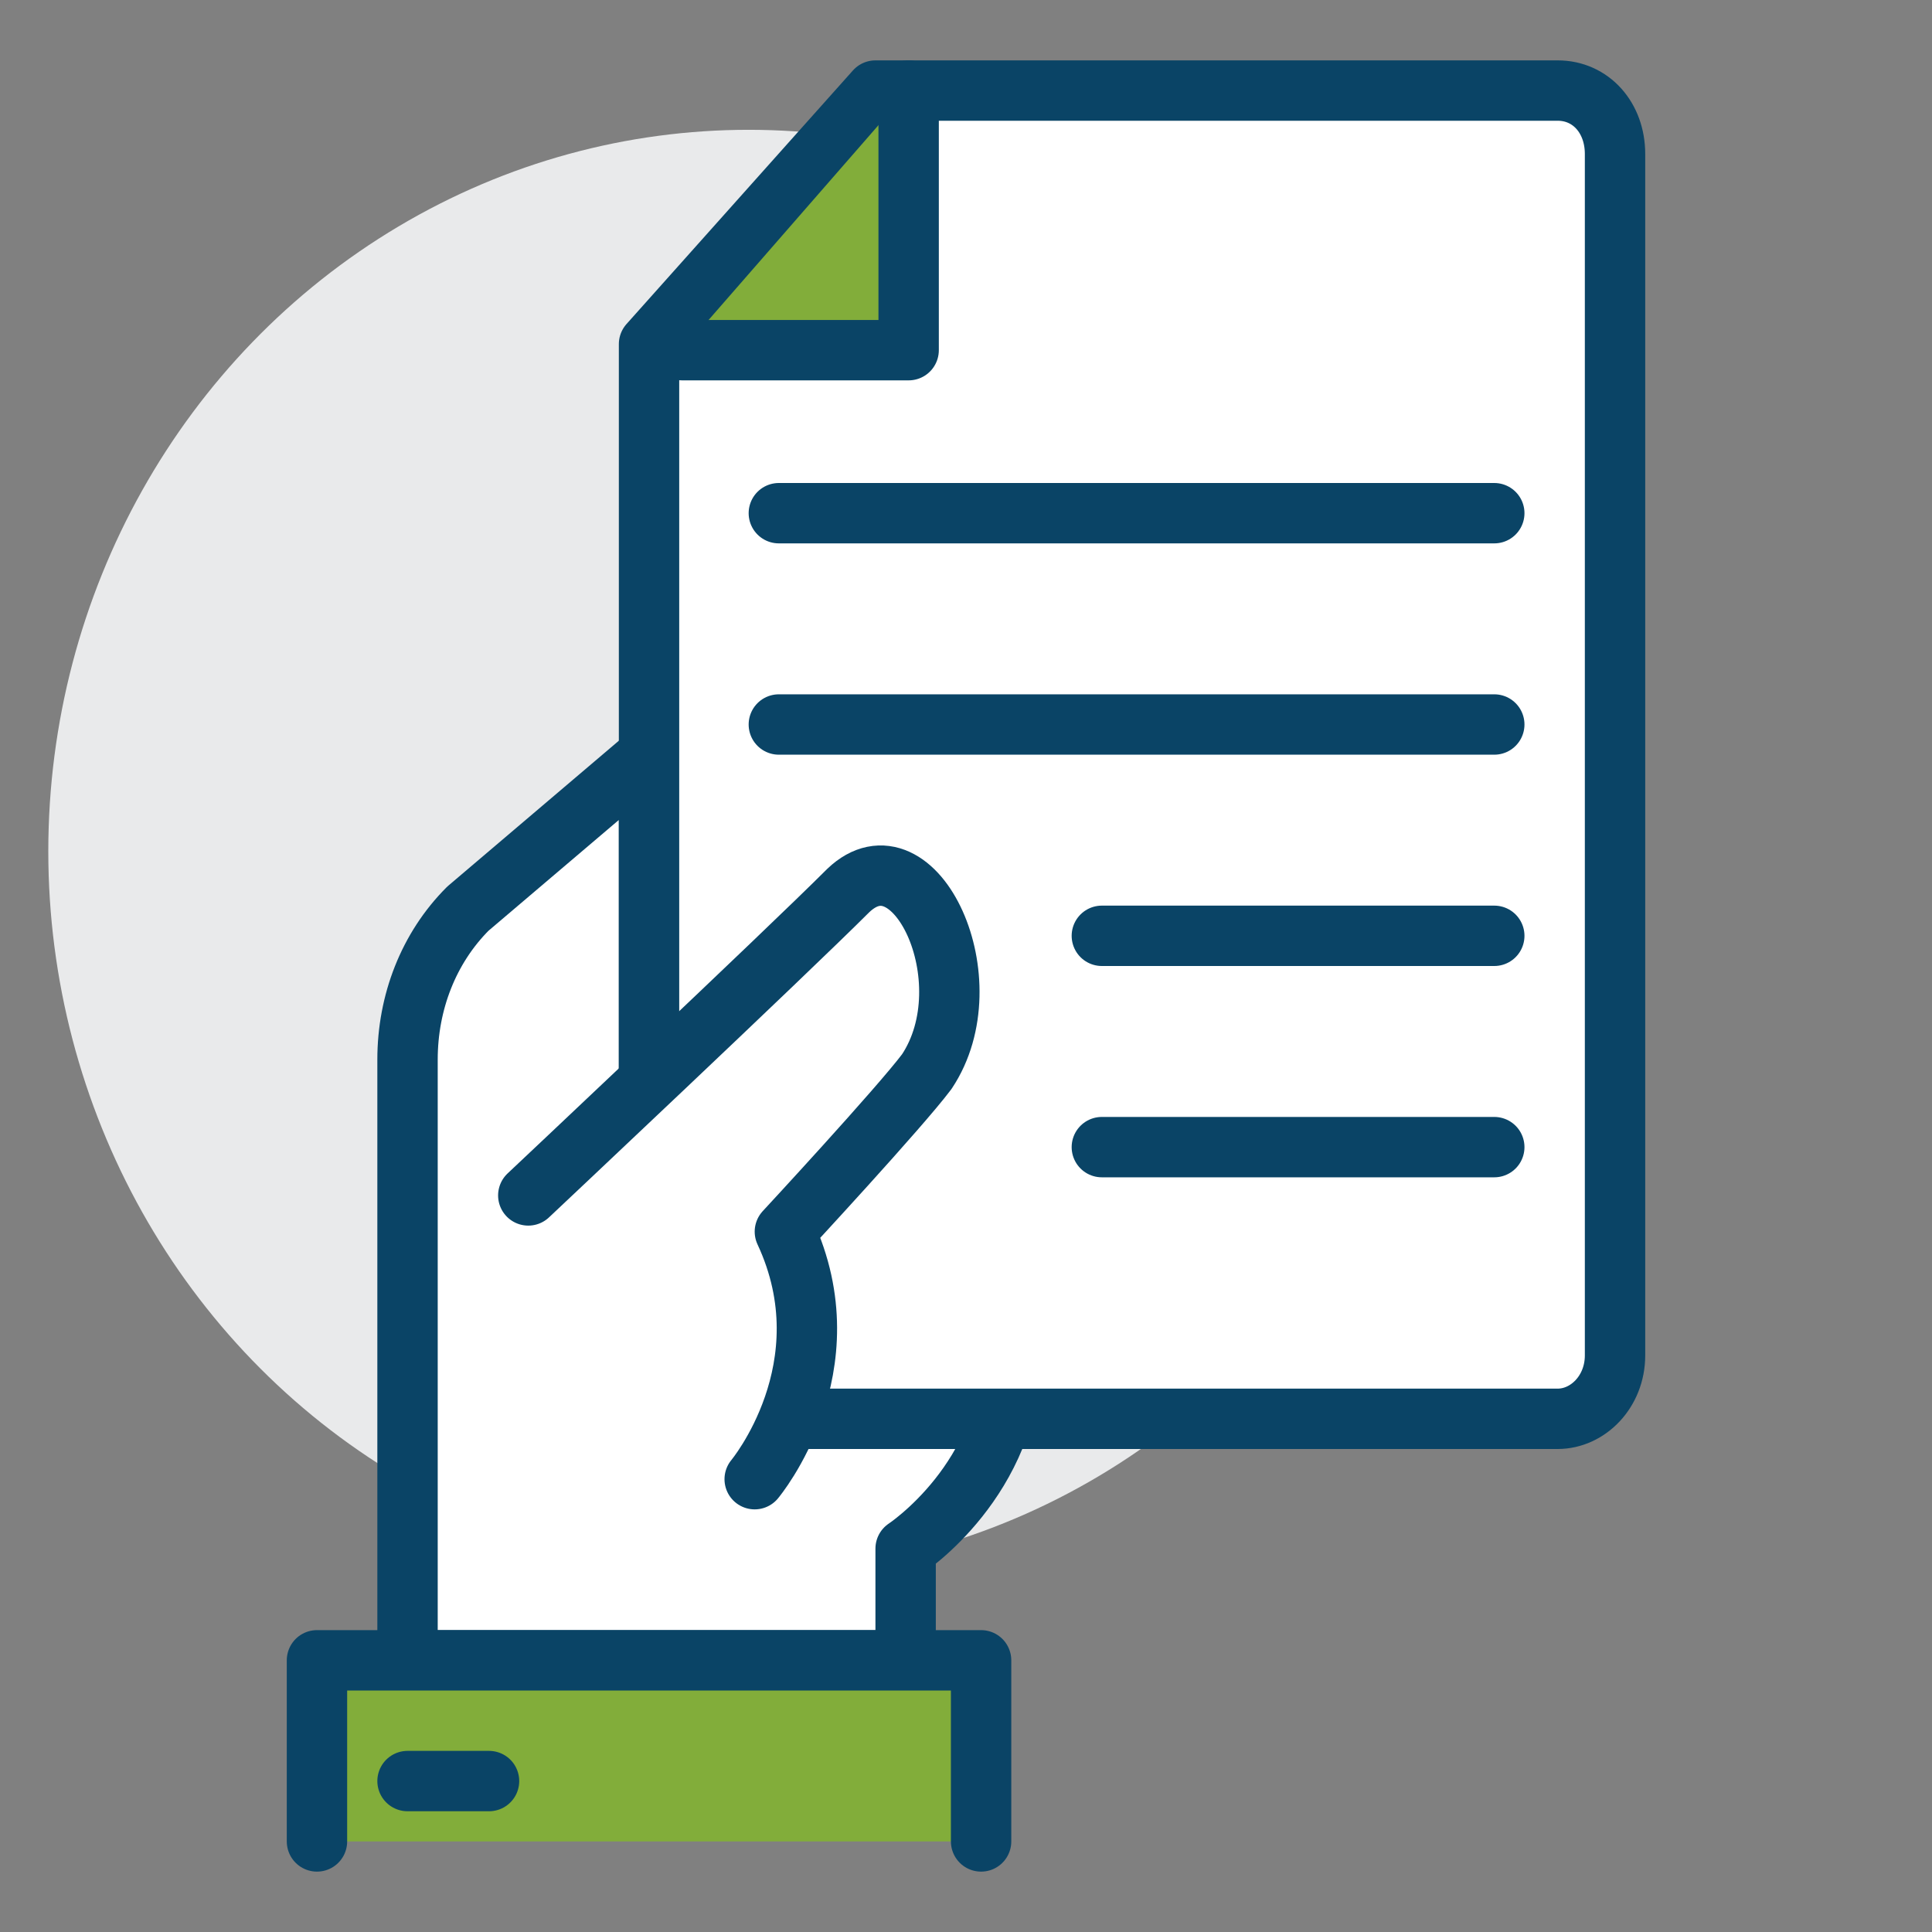
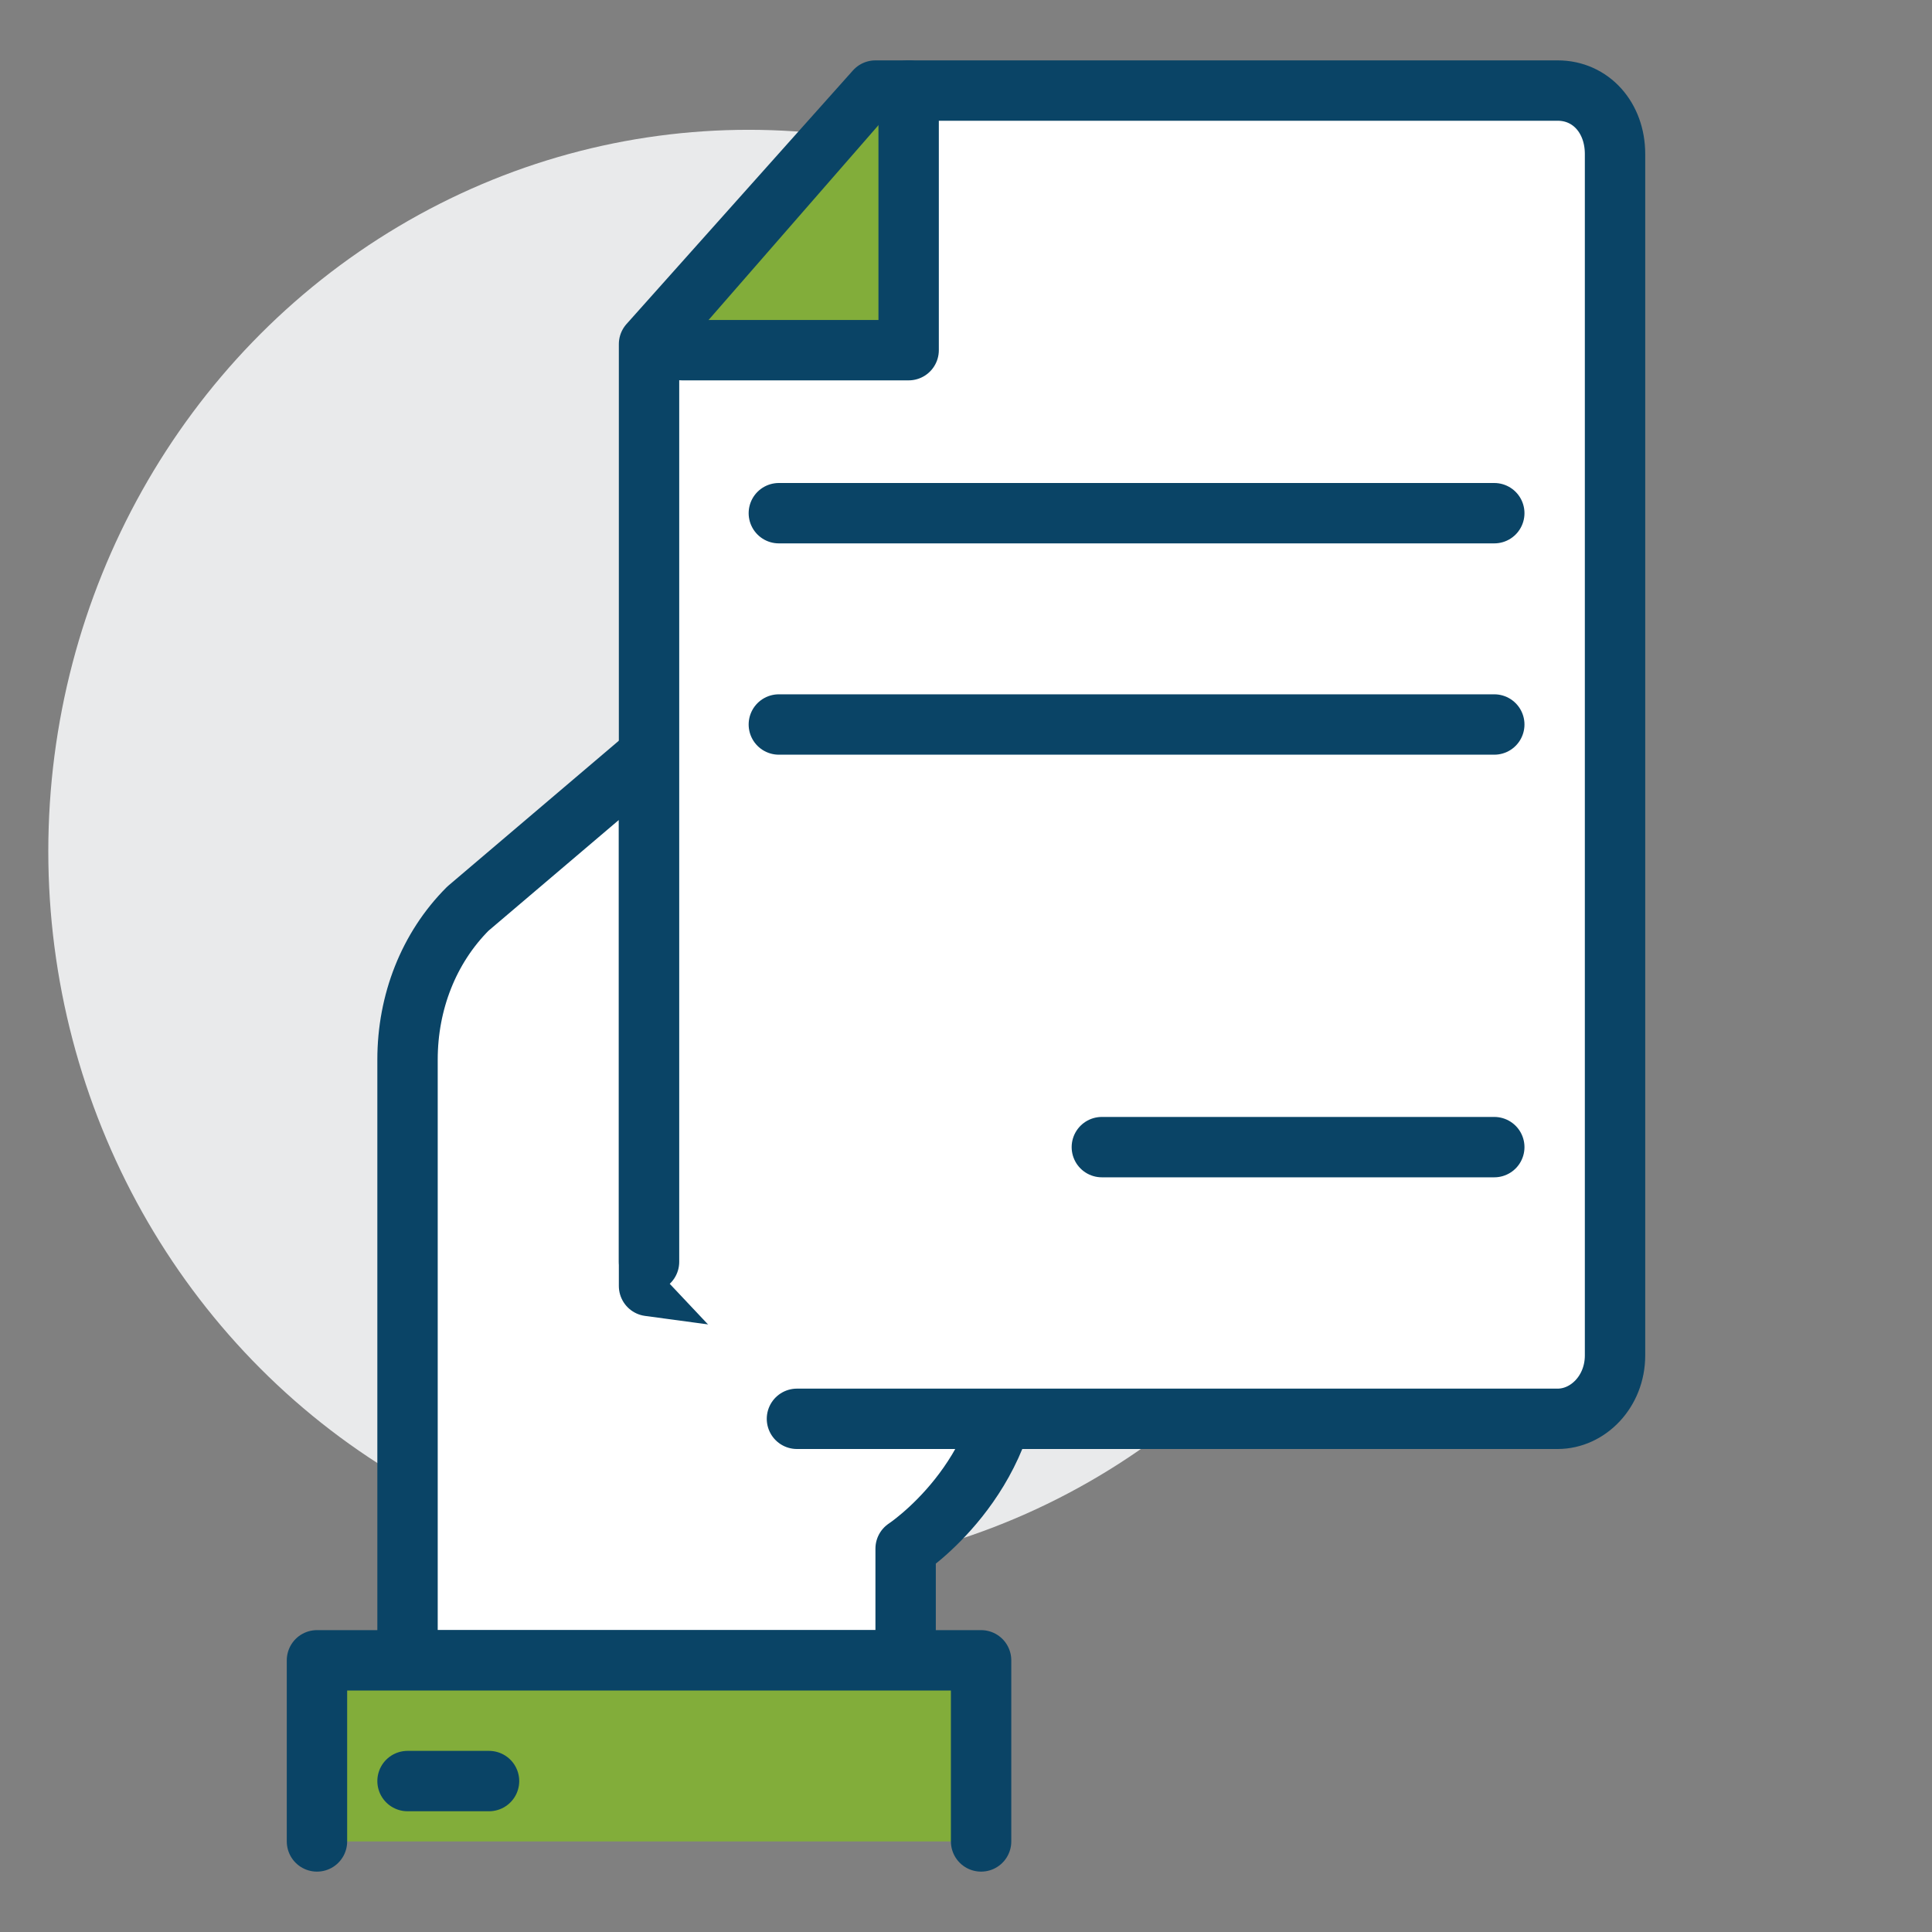
<svg xmlns="http://www.w3.org/2000/svg" id="Layer_1" x="0px" y="0px" viewBox="0 0 64 64" style="enable-background:new 0 0 64 64;" xml:space="preserve">
  <rect x="0" y="0" width="64" height="64" fill="#808080" stroke="none" />
  <style type="text/css"> .st0{fill:#E9EAEB;} .st1{fill:#FFFFFF;stroke:#0A4466;stroke-width:2;stroke-linecap:round;stroke-linejoin:round;stroke-miterlimit:10;} .st2{fill:#82AD3A;stroke:#0A4466;stroke-width:2;stroke-linecap:round;stroke-linejoin:round;stroke-miterlimit:10;} .st3{fill:none;stroke:#0A4466;stroke-width:2;stroke-linecap:round;stroke-linejoin:round;stroke-miterlimit:10;} </style>
  <ellipse class="st0" cx="24.8" cy="28.2" rx="23.2" ry="23.9" />
  <g>
    <path class="st1" d="M30,55v-3.7c0,0,3.5-2.3,3.5-6.5c0-1.5,0-1.7,0-1.7h-8.3l-3.7-0.5V25l-6,5.1c-1.3,1.3-2,3.1-2,5v9.1V55 C13.5,55,30,55,30,55z" />
    <polyline class="st2" points="10.5,61 10.5,55 32.5,55 32.5,61 " />
    <line class="st3" x1="13.5" y1="59" x2="16.2" y2="59" />
    <path class="st1" d="M26.4,47h25.2c1,0,1.9-0.9,1.9-2.1V5.1c0-1.2-0.8-2.1-1.9-2.1H29l-7.5,8.4v30.4" />
    <line class="st3" x1="25.8" y1="17" x2="49.5" y2="17" />
    <line class="st3" x1="36.5" y1="38" x2="49.5" y2="38" />
-     <line class="st3" x1="36.5" y1="31" x2="49.5" y2="31" />
    <line class="st3" x1="25.8" y1="24" x2="49.5" y2="24" />
    <polyline class="st2" points="22.6,11.6 30.1,11.6 30.1,3 " />
-     <path class="st1" d="M17.5,39.6c0,0,8.5-8,10.6-10.1c2.2-2.1,4.6,3,2.6,6c-0.9,1.2-4.7,5.3-4.7,5.3c2.1,4.5-1,8.2-1,8.2" />
  </g>
</svg>